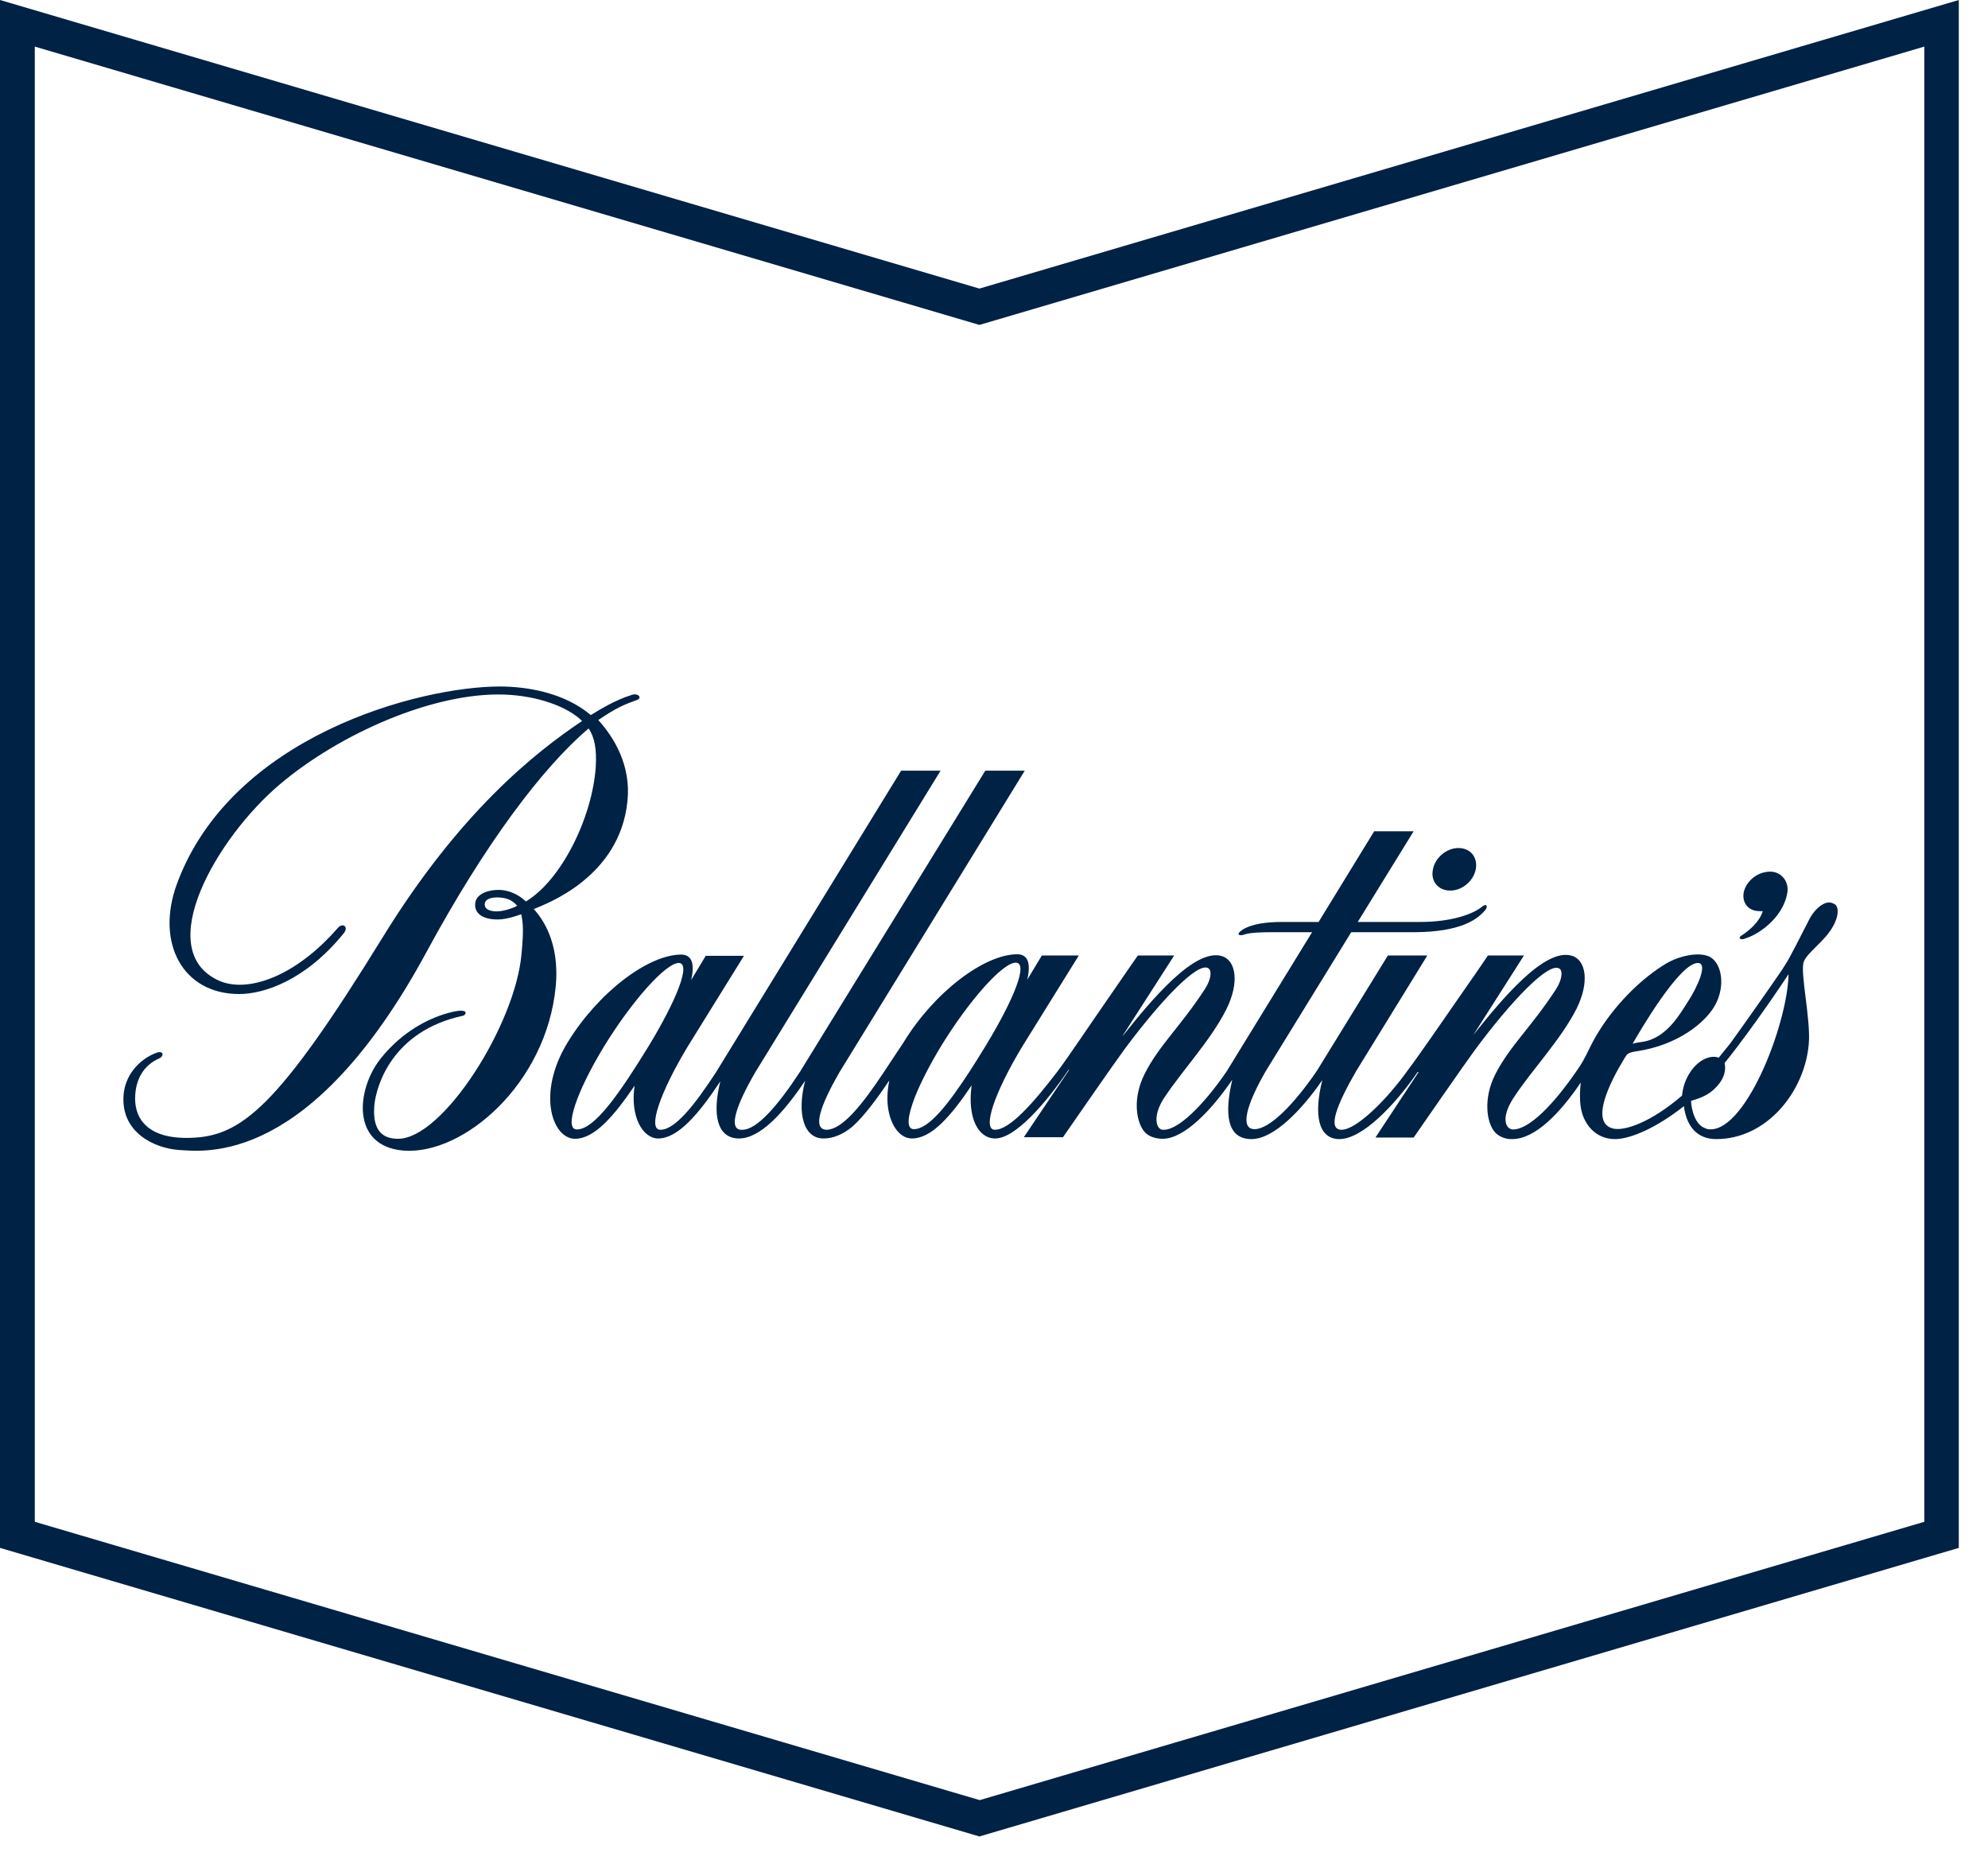
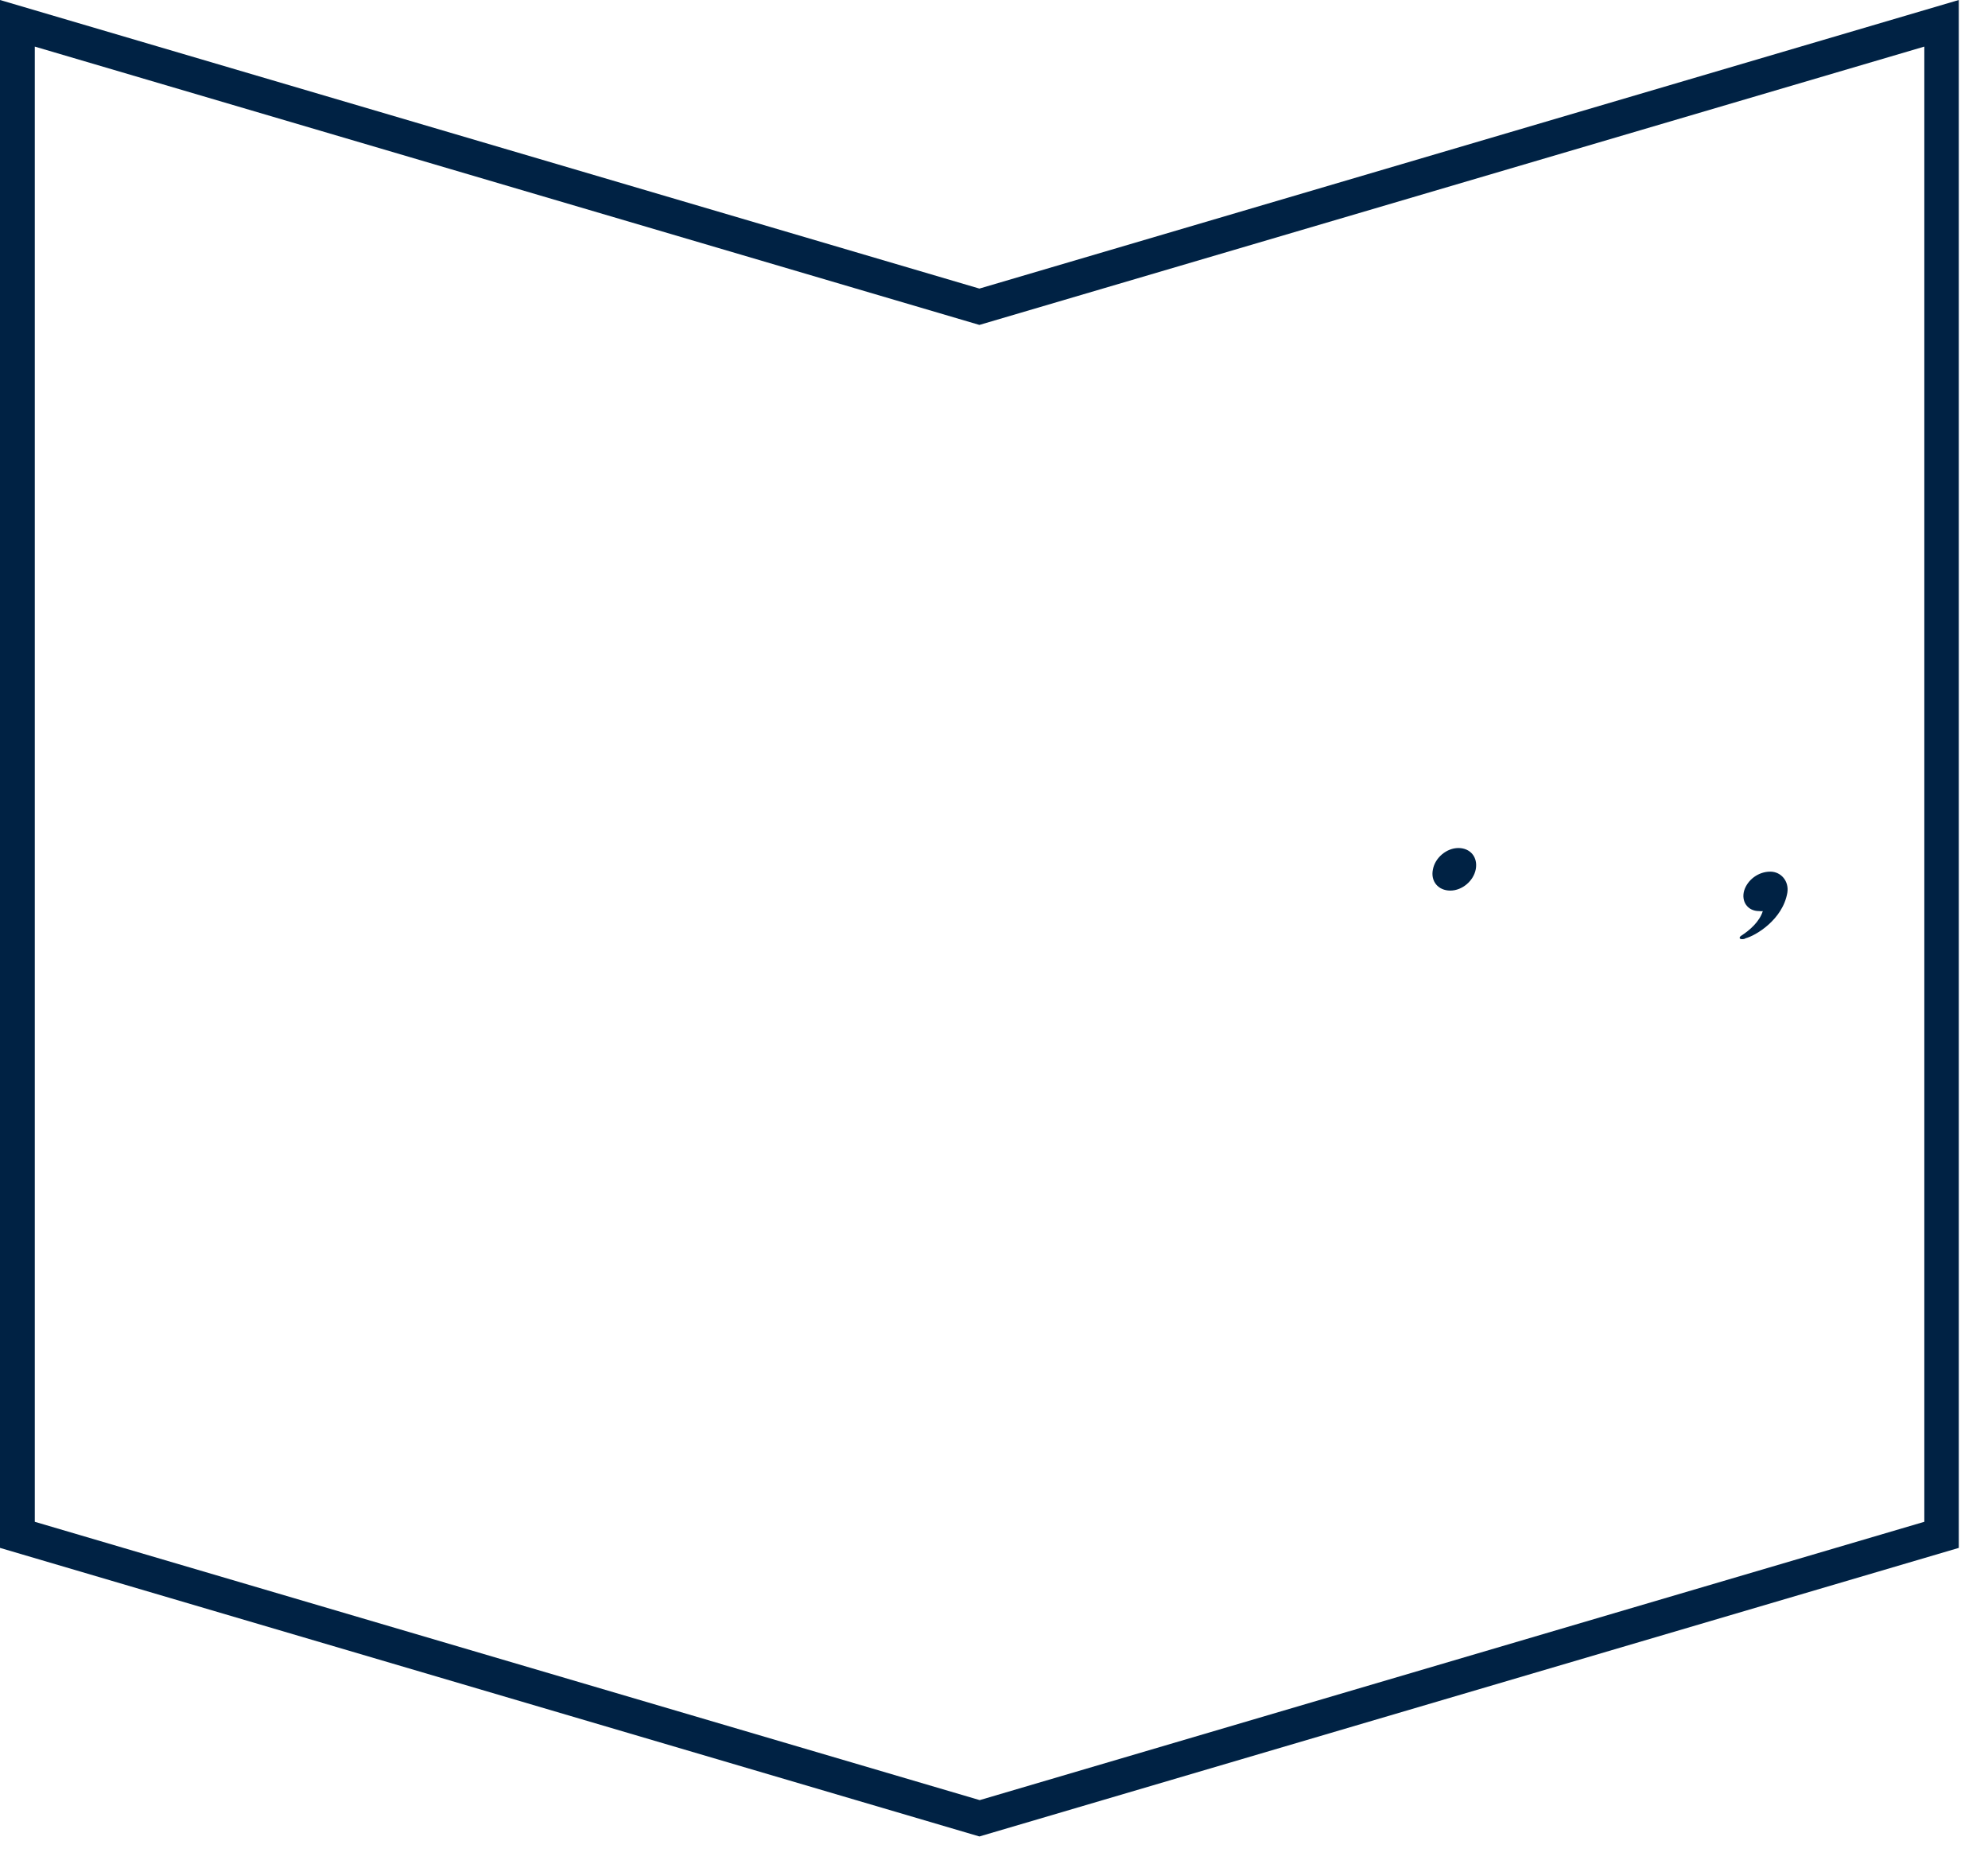
<svg xmlns="http://www.w3.org/2000/svg" viewBox="0 0 64 60" fill="none">
  <path d="M61.95 48.99L31.54 57.95L1.12 48.99V1.5L31.53 10.46L61.95 1.5V48.99ZM31.53 9.29L0 0V49.83L31.53 59.12L63.06 49.83V0L31.53 9.29Z" fill="#002244" />
-   <path d="M15.97 29.34C15.66 29.33 15.58 29.2 15.61 29.07C15.63 28.97 15.76 28.89 16 28.89C16.25 28.89 16.48 28.95 16.65 29.16C16.46 29.26 16.18 29.34 15.98 29.34M17.17 29.27C17.55 29.11 19.95 28.26 20.2 25.79C20.32 24.63 19.76 23.73 19.26 23.18C19.86 22.77 20.13 22.67 20.49 22.54C20.7 22.47 20.54 22.3 20.34 22.37C19.79 22.54 19.3 22.85 19.02 23.02C18.17 22.3 16.97 22.1 16.09 22.1C13.52 22.1 7.44 23.68 5.69 28.47C5.01 30.34 5.87 32 7.7 32C8.49 32 9.83 31.57 11.07 30.04C11.23 29.84 11.04 29.68 10.87 29.88C9.48 31.47 7.95 31.97 7.05 31.57C4.87 30.59 6.99 26.95 9.02 25.24C10.94 23.62 13.96 22.28 16.24 22.36C17.32 22.4 18.27 22.75 18.74 23.21C17.22 24.23 14.8 26.14 12.31 30.19C8.94 35.66 7.76 36.59 6.12 36.63C4.75 36.67 4.35 36.01 4.35 35.37C4.35 34.76 4.62 34.29 5.13 34.07C5.21 34.03 5.24 33.97 5.23 33.92C5.21 33.86 5.12 33.86 5.04 33.89C4.45 34.11 4.03 34.64 3.98 35.23C3.87 36.47 5 36.97 5.76 37.02C6.59 37.07 10 37.55 13.74 30.63C15.59 27.21 17.45 24.72 18.95 23.45C19.15 23.75 19.21 24.13 19.18 24.68C19.07 26.31 18.08 28.33 16.93 29.02C16.68 28.78 16.38 28.67 16.13 28.65C15.65 28.63 15.33 28.81 15.3 29.07C15.27 29.29 15.39 29.6 16.03 29.6C16.35 29.6 16.78 29.43 16.78 29.43C16.84 29.71 16.86 29.97 16.79 30.7C16.6 32.97 14.26 36.67 12.81 36.66C12.05 36.66 12.02 36.02 12.05 35.59C12.11 34.95 12.63 33.19 14.9 32.7C14.99 32.69 15.14 32.45 14.59 32.57C13.83 32.74 12.95 33.21 12.26 34.07C11.47 35.06 11.29 36.9 12.99 37.04C14.92 37.19 17.59 34.89 17.89 31.76C18.03 30.29 17.42 29.53 17.19 29.27" fill="#002244" />
  <path d="M46.69 28.67C47.07 28.67 47.44 28.36 47.51 27.98C47.58 27.6 47.34 27.3 46.95 27.3C46.57 27.3 46.2 27.61 46.13 27.99C46.05 28.37 46.3 28.67 46.69 28.67Z" fill="#002244" />
  <path d="M56.18 30.21C56.51 30.13 57.39 29.61 57.54 28.74C57.6 28.37 57.34 28.06 56.99 28.06C56.61 28.06 56.26 28.32 56.15 28.67C56.05 29.02 56.26 29.33 56.63 29.33C56.7 29.33 56.68 29.34 56.75 29.33C56.65 29.66 56.34 29.94 56.06 30.12C55.96 30.18 55.99 30.27 56.18 30.22" fill="#002244" />
-   <path d="M54.93 36.33C54.57 36.24 54.45 35.71 54.44 35.44C54.63 35.38 54.91 35.3 55.13 35.11C55.48 34.81 55.58 34.5 55.52 34.22C56.03 33.6 56.97 32.29 57.58 31.36C57.54 33.04 56.12 36.63 54.93 36.34M31.23 34.47C30.52 35.56 29.9 36.35 29.42 36.35C29.17 36.35 29.21 35.94 29.46 35.3C29.64 34.85 29.93 34.28 30.3 33.67C31.21 32.19 32.28 30.99 32.7 30.99C33.12 30.99 32.63 32.19 31.73 33.67C31.56 33.95 31.39 34.22 31.23 34.47ZM18.57 36.36C18.15 36.36 18.55 35.16 19.45 33.68C20.36 32.2 21.44 31 21.85 31C22.26 31 21.78 32.2 20.88 33.68C19.97 35.16 19.15 36.36 18.57 36.36ZM54.66 31C55 31 54.64 31.79 54.33 32.26C54.1 32.61 53.66 33.43 52.87 33.54C52.64 33.57 52.56 33.6 52.56 33.6C52.8 33.18 54.07 31 54.66 31ZM58.98 29.07C58.76 28.98 58.43 29.24 58.25 29.59C57.9 30.28 57.67 30.72 57.57 30.9C57.51 31 57.44 31.11 57.37 31.22C56.96 31.82 56.13 33 55.71 33.58C55.57 33.76 55.43 33.92 55.33 34.05C55.13 33.97 54.81 34.05 54.54 34.35C54.22 34.72 54.17 35.09 54.15 35.27C53.15 36.13 52.3 36.42 51.93 36.33C50.98 36.1 52.28 34.1 52.36 33.97C52.42 33.88 52.62 33.85 52.71 33.84C54.01 33.64 54.9 32.93 55.22 32.35C55.56 31.71 55.42 31 55.04 30.8C54.69 30.63 54.05 30.77 53.62 31.03C52.91 31.46 52.12 32.2 51.53 33.11C51.14 33.71 51.1 34 50.76 34.47C50.02 35.55 49.23 36.36 48.71 36.36C48.48 36.36 48.29 36 48.74 35.32C49.35 34.4 50.24 33.48 50.75 32.48C51.18 31.62 51.06 30.91 50.61 30.77C49.73 30.49 48.33 32.19 47.43 33.32C47.68 32.93 49.06 30.76 49.06 30.76H47.9C47.9 30.76 47.58 31.24 47.15 31.85C46.48 32.82 45.58 34.12 45.36 34.4C44.65 35.41 43.66 36.37 43.19 36.37C42.72 36.37 43.03 35.57 43.66 34.48L45.95 30.76H44.68L42.39 34.48C41.65 35.56 40.87 36.35 40.39 36.35C39.91 36.35 40.12 35.57 40.75 34.48L43.5 30.01H45.54C47.01 30 47.56 29.61 47.82 29.29C47.9 29.19 47.87 29.06 47.71 29.19C47.43 29.42 46.75 29.68 45.71 29.68H43.71L45.51 26.76H44.24L42.45 29.68H41.27C40.78 29.68 40.3 29.74 40 29.93C39.77 30.08 39.89 30.15 40.07 30.08C40.26 30.02 40.64 30.01 40.91 30.01H42.24L39.49 34.49C38.75 35.57 37.94 36.37 37.47 36.37C37.42 36.37 37.38 36.37 37.35 36.34C37.21 36.26 37.13 35.87 37.48 35.34C38.09 34.42 38.98 33.49 39.48 32.49C39.91 31.63 39.79 30.92 39.34 30.78C38.46 30.51 37.06 32.2 36.16 33.33C36.16 33.33 36.13 33.36 36.15 33.33C36.36 33 37.8 30.76 37.8 30.76H36.63C36.63 30.76 36.06 31.58 35.87 31.86C35.07 33.01 34.38 34.05 34.03 34.51C33.25 35.53 32.5 36.37 32.03 36.37C31.61 36.37 32.01 35.18 32.91 33.69L34.73 30.76H33.54L33.07 31.54C33.19 31.03 33.1 30.72 32.75 30.72C31.69 30.72 30.07 31.94 29.08 33.57C29.03 33.65 28.71 34.12 28.45 34.52C27.74 35.59 27.12 36.35 26.62 36.37C26.14 36.37 26.4 35.6 27.03 34.51L32.99 24.81H31.72L25.75 34.51C25.05 35.58 24.37 36.37 23.9 36.37C23.42 36.4 23.69 35.59 24.32 34.51L30.28 24.81H29.01L23.05 34.52C22.35 35.59 21.73 36.37 21.26 36.37C20.84 36.37 21.24 35.18 22.14 33.69L23.95 30.77H22.72L22.25 31.55C22.37 31.04 22.28 30.73 21.93 30.73C20.87 30.73 19.25 31.95 18.26 33.58C17.27 35.22 17.79 36.66 18.51 36.66C19.13 36.66 19.75 35.95 20.43 34.95C20.28 35.94 20.69 36.65 21.19 36.65C21.82 36.65 22.49 35.87 23.19 34.81C22.92 35.89 23.09 36.65 23.79 36.65C24.46 36.65 25.21 35.85 25.92 34.79C25.64 35.88 25.89 36.66 26.52 36.65C26.83 36.65 27.15 36.51 27.44 36.27C27.81 35.94 28.22 35.39 28.63 34.78C28.56 35.13 28.55 35.45 28.6 35.73C28.7 36.29 29 36.65 29.36 36.65C29.98 36.65 30.6 35.95 31.28 34.94C31.14 35.97 31.48 36.65 32.04 36.65C32.68 36.65 33.67 35.52 34.4 34.44H34.42L32.96 36.61H34.22C34.35 36.42 35.91 34.17 36.2 33.78C37.35 32.23 38.56 30.95 38.9 31.17C39.02 31.25 38.99 31.53 38.79 31.84C37.98 33.08 37.32 33.64 36.85 34.57C36.45 35.36 36.58 36.12 36.84 36.43C36.97 36.59 37.21 36.66 37.43 36.66C38.14 36.66 39.03 35.7 39.67 34.76C39.42 35.83 39.48 36.67 40.29 36.67C41.02 36.67 41.93 35.7 42.57 34.77C42.29 35.87 42.43 36.67 43.12 36.67C43.86 36.67 44.91 35.57 45.64 34.51H45.67L44.28 36.62H45.51C45.64 36.43 47.2 34.18 47.49 33.79C48.64 32.24 49.85 30.96 50.2 31.18C50.32 31.25 50.29 31.54 50.09 31.85C49.28 33.09 48.62 33.65 48.14 34.58C47.74 35.37 47.86 36.14 48.12 36.44C48.21 36.55 48.42 36.68 48.68 36.67C49.43 36.67 50.23 35.82 50.89 34.85C50.86 35.12 50.85 35.39 50.89 35.64C50.97 36.18 51.36 36.67 51.99 36.67C52.48 36.67 53.31 36.32 54.21 35.61C54.29 36.23 54.61 36.67 55.25 36.67C56.89 36.67 58.1 35.13 58.23 33.61C58.3 32.8 57.94 31.3 58.07 30.96C58.17 30.68 58.7 30.33 58.97 29.89C59.23 29.47 59.19 29.16 59.05 29.1" fill="#002244" />
</svg>